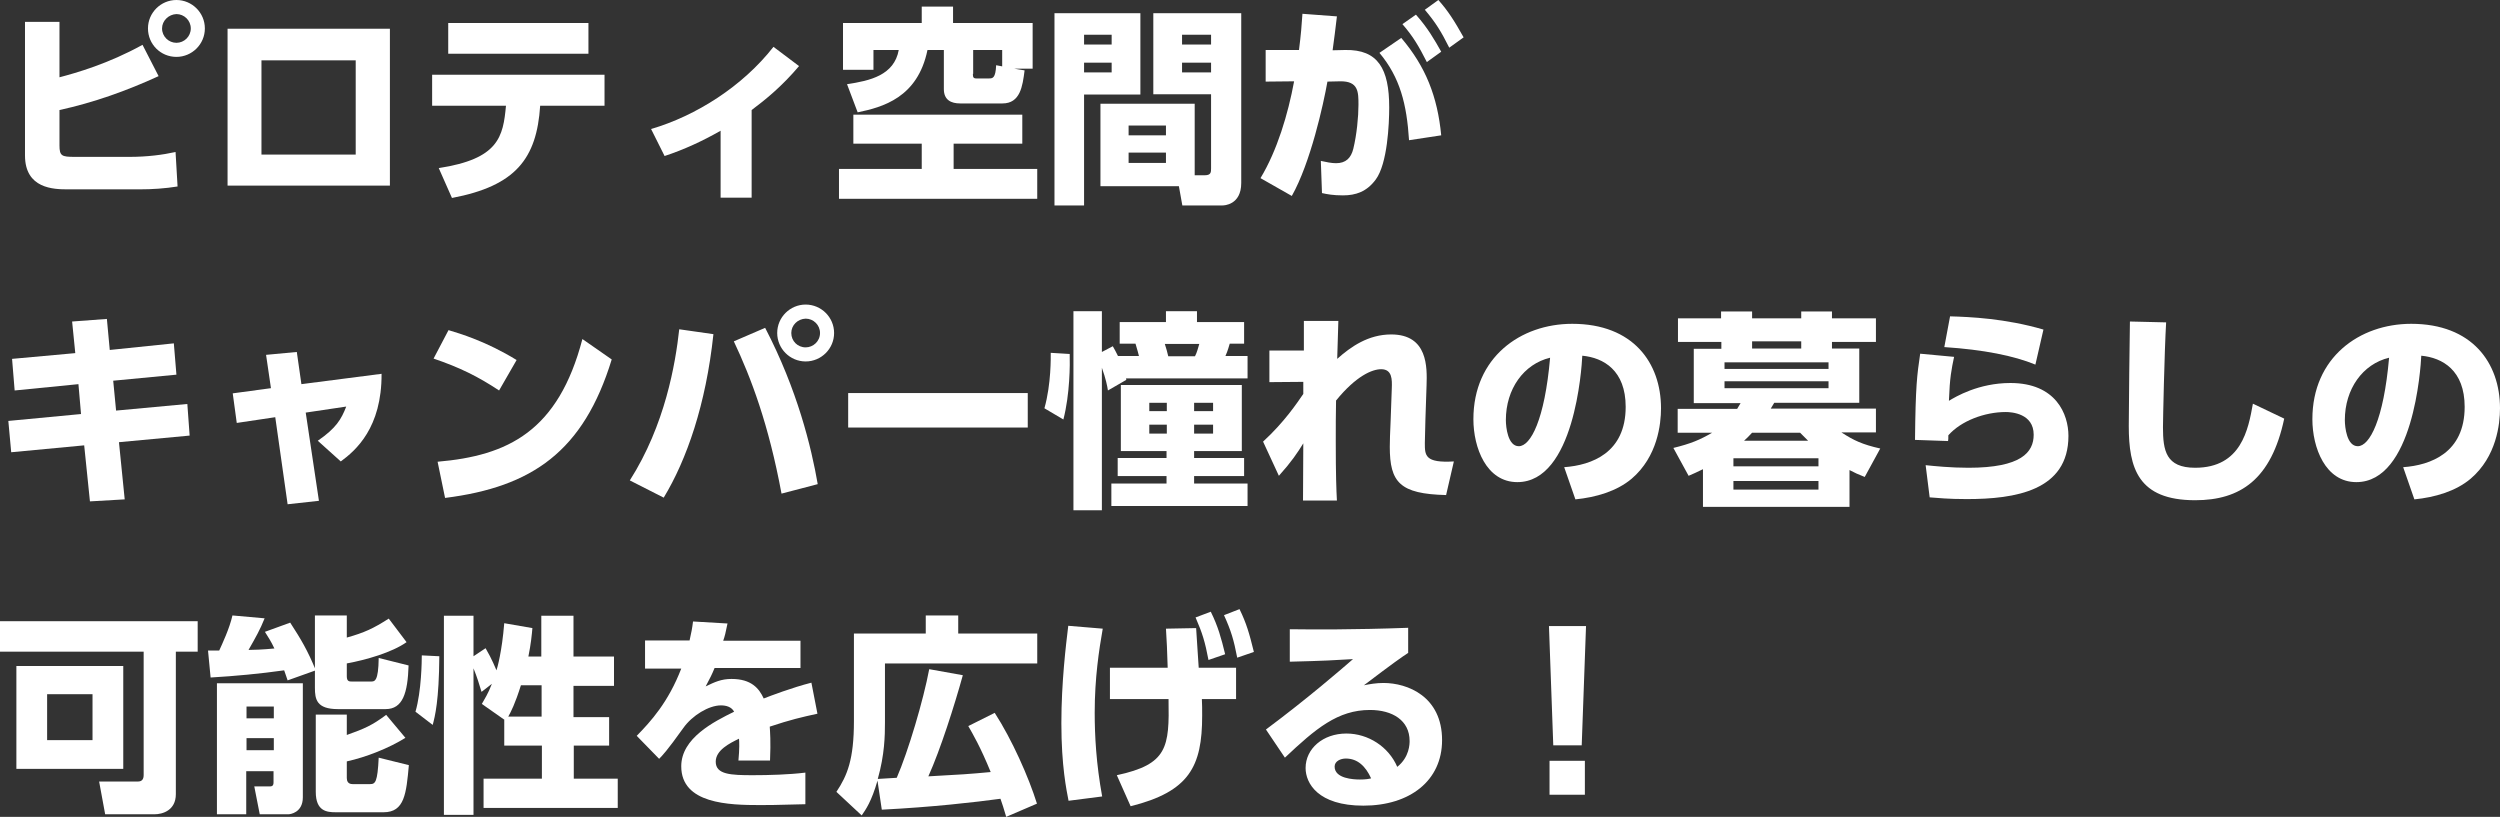
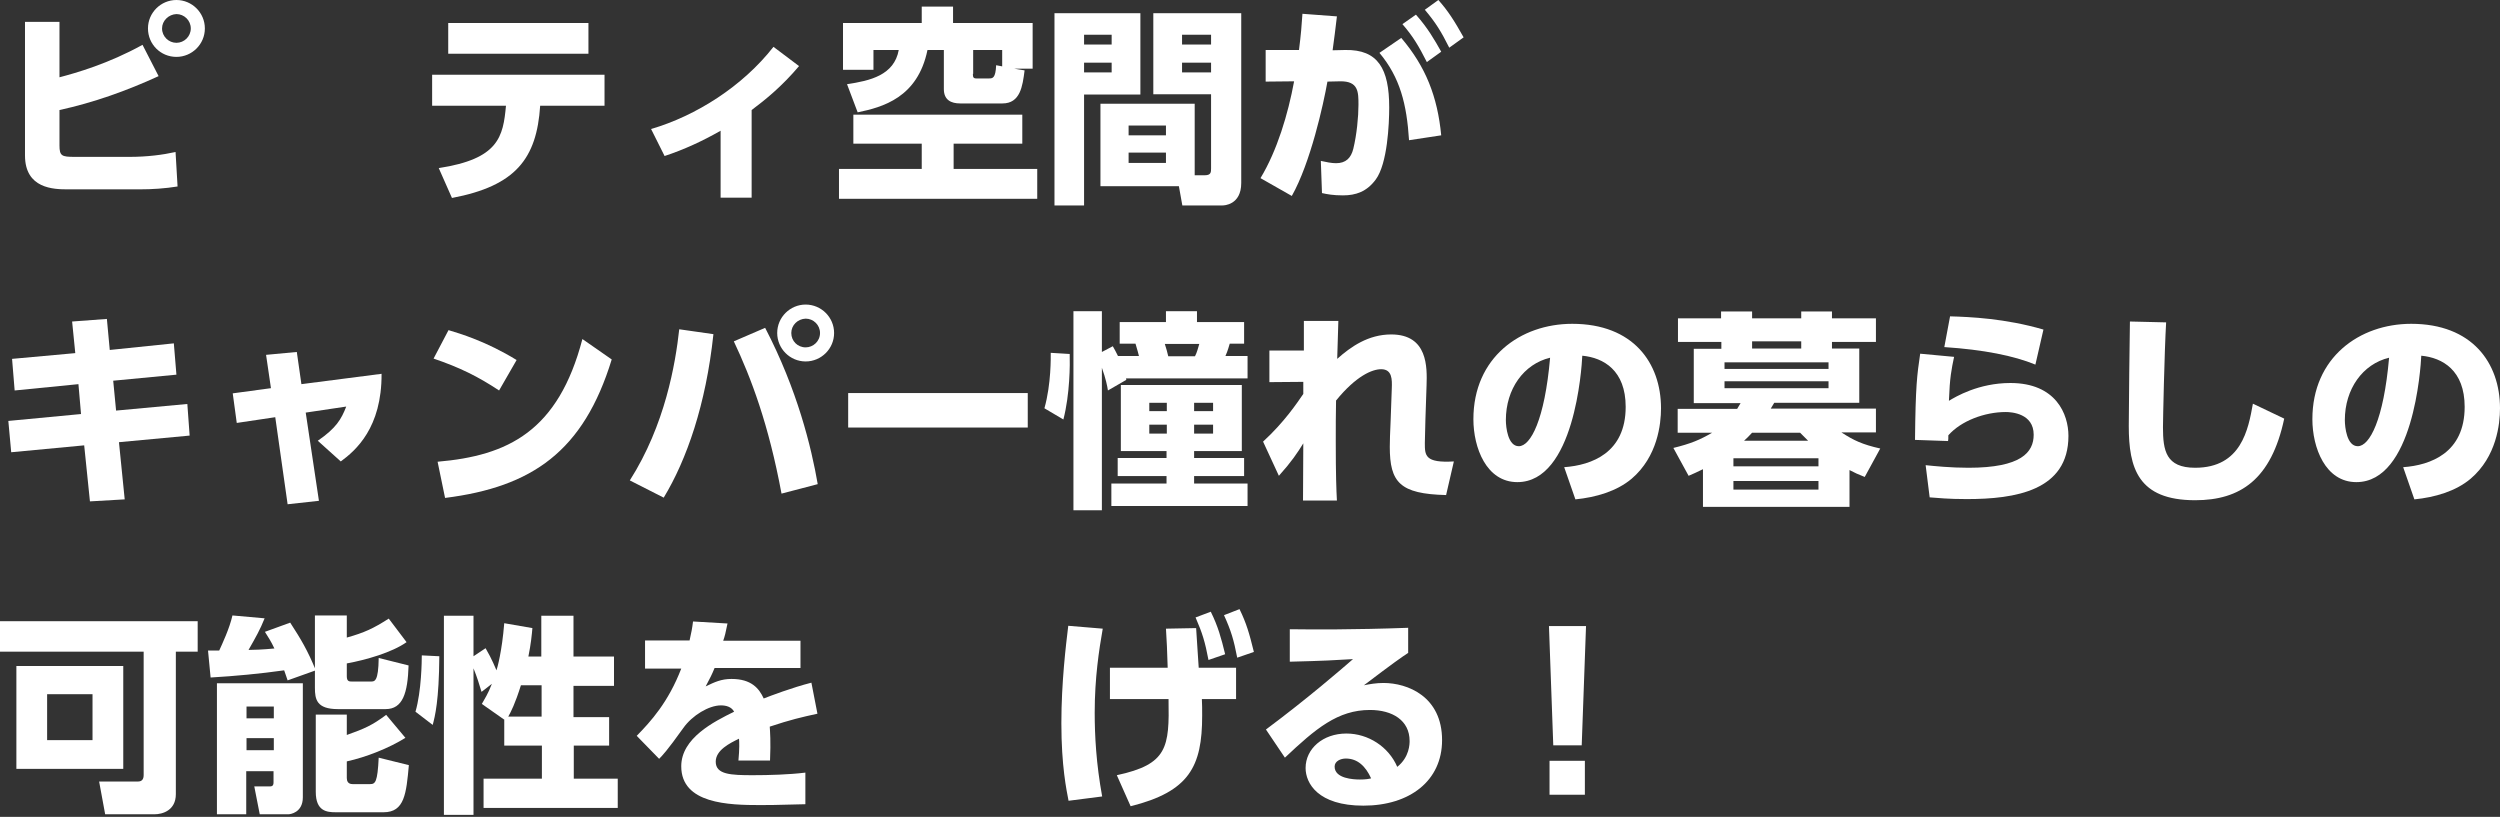
<svg xmlns="http://www.w3.org/2000/svg" version="1.1" id="レイヤー_1" x="0px" y="0px" viewBox="0 0 870.1 284.3" style="enable-background:new 0 0 870.1 284.3;" xml:space="preserve">
  <rect x="0" y="0" width="870.1" height="284.3" fill="#333333" stroke="none" />
  <style type="text/css">
	.st0{fill:#FFFFFF;}
</style>
  <g>
    <g>
      <path class="st0" d="M20.7,26.9c5.7-1.5,17-4.7,28.9-11.3l5.6,10.9c-11.1,5.1-22.6,9.2-34.5,11.8v12.3c0,3.7,0.8,4,5.3,4H45    c6.2,0,11.6-0.7,16.1-1.7l0.7,12c-4.3,0.7-8.8,1-13.2,1h-25c-4.9,0-14.9-0.2-14.9-11.8V7.6h12V26.9z M71.3,9.9    c0,5.5-4.5,9.9-9.9,9.9c-5.5,0-9.9-4.4-9.9-9.9S56,0,61.4,0C66.8,0,71.3,4.4,71.3,9.9z M56.4,9.9c0,2.8,2.3,5,5,5c2.7,0,5-2.2,5-5    c0-2.8-2.3-5-5-5C58.7,5,56.4,7.2,56.4,9.9z" />
-       <path class="st0" d="M135.7,10v54.6H79.2V10H135.7z M123.9,21H91v32.8h32.8V21z" />
      <path class="st0" d="M152.7,58.5c20.9-3.2,22.4-10.9,23.4-21.7h-25.7V26h60v10.8H188c-1.2,18.4-8.5,27.9-30.7,32.1L152.7,58.5z     M204.8,8v10.7H156V8H204.8z" />
      <path class="st0" d="M261.6,68.8h-10.8V45.5c-6.3,3.6-12.8,6.6-19.5,8.8l-4.7-9.4c15.7-4.6,31.9-14.9,42.6-28.6l8.9,6.7    c-6.1,7.2-11.7,11.7-16.5,15.3V68.8z" />
      <path class="st0" d="M355.8,39.9V50h-23.9v8.8h29.1v10.4H292V58.8h28.8V50H297V39.9H355.8z M294.8,29.3c8-1.2,16.4-3.1,18-11.9    H304v6.9h-10.6V8h27.4V2.3h10.9V8h27.7v15.9H353l3.6,0.6c-0.7,5.5-1.5,11.5-7.7,11.5h-14.7c-3.2,0-5.7-1.2-5.7-5V17.4h-5.7    c-3.4,16.6-15.6,19.9-24.3,21.7L294.8,29.3z M338.6,25.7c0,1.2,0.2,1.6,1.2,1.6h4.4c1.3,0,2.3-0.1,2.5-4.6l2.1,0.4v-5.7h-10.1    V25.7z" />
      <path class="st0" d="M367,4.6h29.9v28.3h-19.6v38.6H367V4.6z M377.3,12.1v3.4h9.6v-3.4H377.3z M377.3,21.8v3.4h9.6v-3.4H377.3z     M415.7,61h3.6c2.2,0,2.2-1.1,2.2-2.4V32.8h-20.1V4.6h30.6v59.1c0,7.7-6.1,7.8-6.5,7.8h-14l-1.2-6.7H383V36.1h32.8V61z     M392.8,43.7v3.4h13v-3.4H392.8z M392.8,53.1v3.6h13v-3.6H392.8z M411.4,12.1v3.4h10.1v-3.4H411.4z M411.4,21.8v3.4h10.1v-3.4    H411.4z" />
      <path class="st0" d="M438.7,62c5.8-9.6,9.6-22.3,11.7-33.7l-9.9,0.1V17.4h11.6c0.7-5.5,0.9-8.2,1.2-12.6l12,0.9    c-0.5,4.4-1,8.1-1.5,11.8l4.4-0.1c11.4-0.2,15.3,6.5,15.3,20c0,5.7-0.6,19.6-4.7,25.1c-3.1,4.2-6.9,5.5-11.4,5.5    c-3.4,0-5.5-0.4-7.3-0.8l-0.4-11.2c1.9,0.4,3.6,0.8,5.3,0.8c3.4,0,5.2-1.8,6-5c1.2-4.9,1.8-11.2,1.8-15.3c0-4.5,0-8.3-6.4-8.2    l-4.4,0.1c-1.4,7.9-5.9,28.3-12.4,39.8L438.7,62z M490.4,48.8c-0.8-12.5-3.1-21.8-10.3-30.4l7.6-5.2c8.5,10,12.6,20.4,13.9,33.9    L490.4,48.8z M492.8,5.1c4.1,4.6,6.5,8.8,8.8,12.9l-5,3.6c-2.8-5.5-4.7-8.8-8.5-13.2L492.8,5.1z M500.6,0c3.4,3.8,5.6,7.3,8.8,13    l-5,3.6c-2.8-5.6-4.7-8.7-8.5-13.2L500.6,0z" />
      <path class="st0" d="M60.5,119.5l0.9,10.9l-22,2.1l1,10.4l24.8-2.3l0.8,11l-24.6,2.3l2,19.9l-12.1,0.7L29.3,155l-25.4,2.4l-1-10.9    l25.3-2.4l-0.9-10.4l-22.2,2.2l-0.9-11l22-2l-1.1-11l12.1-0.9l1,10.8L60.5,119.5z" />
      <path class="st0" d="M111,174.3l-10.9,1.2l-4.3-30.3l-13.4,2l-1.4-10.3l13.3-1.8l-1.7-11.6l10.7-1l1.6,11.2l27.9-3.6    c0.1,18.8-9,26.7-14.2,30.5l-8-7.2c6.4-4.4,8.2-7.5,9.9-11.9l-14.1,2.1L111,174.3z" />
      <path class="st0" d="M173.7,135.9c-7.4-4.9-13.7-8-22.8-11.1l5.2-9.9c4,1.2,13.1,3.9,23.7,10.4L173.7,135.9z M152.3,160.7    c24.5-2.1,42-10.6,50.4-42.7l10.2,7.1c-9.8,32-27.7,44.4-58,48.2L152.3,160.7z" />
      <path class="st0" d="M248.3,116.3c-2.6,24.5-9.3,43.7-17.3,56.9l-11.8-6c12.3-19.3,15.9-40.7,17.2-52.6L248.3,116.3z M272,171.8    c-4.5-24.2-10.6-40.3-16.6-53l10.9-4.7c11.2,21.5,16.1,41.6,18.3,54.4L272,171.8z M290.3,115.9c0,5.5-4.5,9.9-9.9,9.9    c-5.5,0-9.9-4.5-9.9-9.9c0-5.5,4.5-9.9,9.9-9.9C285.8,106,290.3,110.4,290.3,115.9z M275.4,115.9c0,2.8,2.2,5,5,5c2.6,0,5-2.1,5-5    c0-2.8-2.3-5-5-5C277.6,111,275.4,113.2,275.4,115.9z" />
      <path class="st0" d="M357.7,136.8v12h-62.5v-12H357.7z" />
      <path class="st0" d="M372.3,123.2c0.1,3.6,0.1,13.9-2.2,22.8l-6.6-3.9c2.4-8.5,2.2-18,2.2-19.3L372.3,123.2z M385.6,135.9    c-0.2-1.4-0.7-4-2.1-7.9v49.6h-9.9v-69.3h9.9v14.2l3.8-2c0.7,1.2,1.1,2,1.8,3.4h7.3c-0.3-1.2-0.4-1.6-1.2-4.3h-5.5v-7.5h16.1v-3.8    h10.8v3.8H433v7.5h-5c-0.8,2.8-1.2,3.6-1.5,4.3h7.7v7.8h-42.3l0.1,0.5L385.6,135.9z M432.2,134V157h-16.6v2.4H433v6.3h-17.4v2.6    h18.6v7.8h-47.4v-7.8H406v-2.6h-17v-6.3h17V157h-15.9V134H432.2z M400,140.2v2.9h6.1v-2.9H400z M400,147.8v3.1h6.1v-3.1H400z     M405.4,119.7c0.4,1.1,1,3.4,1.2,4.3h9.3c0.7-1.3,1.1-3,1.5-4.3H405.4z M415.6,140.2v2.9h6.6v-2.9H415.6z M415.6,147.8v3.1h6.6    v-3.1H415.6z" />
      <path class="st0" d="M453.8,132.9l-12,0.1v-11h12v-10.3h12c-0.1,4.3-0.3,8.9-0.4,13.2c4.7-4.2,10.8-8.5,18.8-8.5    c12.8,0,12.5,11.5,12.3,17.7l-0.4,11.9c0,1.1-0.2,7.5-0.2,8.2c0,4.3,0,7,10.1,6.4l-2.7,11.7c-16.1-0.4-19.6-4.4-19.6-16.8    c0-1.3,0.1-5.5,0.3-9.2l0.4-11.2c0.1-2.9,0.2-6.6-3.7-6.6c-3.1,0-8.7,2.3-15.7,10.9c-0.1,5.2-0.1,8.8-0.1,14.5    c0,11.2,0.2,16.8,0.4,20.3h-11.8c0-3.4,0.1-13.2,0.1-19.9c-2.1,3.4-4.1,6.4-8.5,11.3l-5.5-11.9c7.4-6.8,11.8-13.4,14-16.6V132.9z" />
      <path class="st0" d="M544.4,162.6c9.6-0.7,21.4-5,21.4-21c0-12.7-7.7-17.1-15.1-17.8c-0.2,4.5-2.8,44-22.6,44    c-10.8,0-15.3-12-15.3-21.9c0-21.5,16.4-33.2,34.4-33.2c21.2,0,30.9,13.6,30.9,29.4c0,5.5-1.2,16.8-10.2,24.5    c-5.2,4.4-12.5,6.5-19.6,7.2L544.4,162.6z M524.1,146.2c0,2.5,0.7,9.1,4.5,9.1c4.1,0,9-9.1,10.9-30.8    C530.3,126.7,524.1,135.4,524.1,146.2z" />
      <path class="st0" d="M643.7,176.4h-51v-13.1c-2.4,1.2-3.2,1.5-5,2.3l-5.3-9.7c6.1-1.5,9.2-2.8,13.5-5.3h-12v-8.3h20.7    c0.2-0.4,0.4-0.7,1.2-2h-16.3v-18.9h9.6V119h-15.1v-8.2H599v-2.4h10.8v2.4h17.1v-2.4h10.7v2.4h15.3v8.2h-15.3v2.3h9.5v18.9h-29.6    c-0.7,1.2-0.9,1.5-1.2,2h36.6v8.3h-12c4.3,2.8,7.3,4.2,13.5,5.6L649,166c-2.3-0.9-3.4-1.4-5.3-2.4V176.4z M636.4,126.1h-36.2v2.3    h36.2V126.1z M636.4,132.7h-36.2v2.4h36.2V132.7z M632.9,159.5h-29.6v2.8h29.6V159.5z M632.9,167.4h-29.6v3h29.6V167.4z     M629.3,153.4c-0.9-0.9-1.5-1.5-2.8-2.8h-16.7c-1.2,1.3-1.8,1.9-2.8,2.8H629.3z M626.9,118.8h-17.1v2.5h17.1V118.8z" />
      <path class="st0" d="M680.1,124.2c-0.9,4.3-1.5,7.1-1.8,15.3c2.3-1.4,10.3-6.2,21.4-6.2c15.9,0,20.2,10.9,20.2,18.4    c0,19.1-18.5,22-35.4,22c-6.7,0-9.9-0.4-12.9-0.6l-1.4-11.2c2.9,0.3,8.7,0.9,14.9,0.9c18.4,0,22.7-5.4,22.7-11.5    c0-7.4-7.7-7.9-9.7-7.9c-7.4,0-15.6,3.1-20,8.1c0,1.2,0,1.5-0.1,2l-11.5-0.4c0.2-19,0.7-22.4,1.8-30L680.1,124.2z M708.4,126.9    c-7.5-3.1-18.1-5.2-31.7-6.1l2-10.7c6.9,0.2,19.1,0.7,32.5,4.6L708.4,126.9z" />
      <path class="st0" d="M753.9,112.2c-0.6,10.4-1.1,34.1-1.1,36.5c0,8.1,1,14.1,11.2,14.1c16.1,0,18.5-13.4,20.1-22.3l10.9,5.2    c-4.5,21.2-15.3,28.4-31,28.4c-19.9,0-23.1-11.2-23.1-25.8c0-5.8,0.3-31.2,0.4-36.4L753.9,112.2z" />
      <path class="st0" d="M836.4,162.6c9.6-0.7,21.4-5,21.4-21c0-12.7-7.7-17.1-15.1-17.8c-0.2,4.5-2.8,44-22.6,44    c-10.8,0-15.3-12-15.3-21.9c0-21.5,16.4-33.2,34.4-33.2c21.2,0,30.9,13.6,30.9,29.4c0,5.5-1.2,16.8-10.2,24.5    c-5.2,4.4-12.5,6.5-19.6,7.2L836.4,162.6z M816.1,146.2c0,2.5,0.7,9.1,4.5,9.1c4.1,0,9-9.1,10.9-30.8    C822.3,126.7,816.1,135.4,816.1,146.2z" />
      <path class="st0" d="M61.2,276.4c0,5.7-4.7,7-7.4,7H36.6L34.5,272H48c1.5,0,2-0.9,2-2.3v-42.9H0v-10.6h68.8v10.6h-7.6V276.4z     M42.8,267.6H5.7v-35.8h37.2V267.6z M32.3,241.6H16.4v16h15.8V241.6z" />
      <path class="st0" d="M100.1,236.8c-0.4-1-0.5-1.7-1.2-3.5c-8.5,1.2-17.1,2-25.6,2.5l-0.9-9.4h3.9c1-2.2,3.6-7.7,4.6-12.2l11.2,1    c-1.6,4-3.1,6.6-5.6,11c1.5,0,4.8-0.1,9-0.5c-1.2-2.6-2.2-4-3.3-5.8l8.8-3.2c3.7,5.7,6.1,9.7,8.9,16.6L100.1,236.8z M75.5,237.8    h29.9v39.7c0,5.4-4.5,5.9-5,5.9h-10l-1.9-9.7H94c1.2,0,1.2-0.9,1.2-1.5v-3.8h-9.5v15H75.5V237.8z M85.8,245.9v4.1h9.5v-4.1H85.8z     M85.8,256.9v4.2h9.5v-4.2H85.8z M120.7,214.2v7.7c6.1-1.7,9.3-3.2,14.6-6.6l6.2,8.2c-5.1,3.6-14.2,6.2-20.8,7.4v4.5    c0,1.8,0.9,1.8,1.8,1.8h6.6c1.3,0,2.6,0,2.7-8.2l10.4,2.6c-0.3,9.6-2,15.2-8,15.2h-16.6c-7.4,0-8-3.4-8-7.4v-25.2H120.7z     M109.9,248.7h10.8v7.1c6.2-2.2,8.9-3.4,13.7-7l6.7,8c-5.8,3.6-13.6,6.7-20.4,8.2v5.8c0,1,0.4,2.1,2,2.1h6.1c1.8,0,2.6-0.6,3-9.2    l10.5,2.6c-0.9,9.9-1.5,16.4-8.8,16.4h-16.6c-3.1,0-7-0.3-7-7.1V248.7z" />
      <path class="st0" d="M152.9,228.4c-0.1,15.4-1.5,20.9-2.3,23.9l-6-4.6c2.1-7.2,2.2-17.7,2.2-19.6L152.9,228.4z M175.4,250.4    l-7.7-5.4c0.9-1.6,2.2-3.6,3.5-7l-3.6,2.8c-0.9-2.9-1.5-5-2.8-8.2v51h-10.3v-69.3h10.3v14.1l4.2-2.8c2.3,3.9,3.5,7.1,3.8,7.7    c0.3-0.9,1.9-6.5,2.7-16.4l9.8,1.7c-0.2,2.3-0.5,5.5-1.4,9.9h4.5v-14.2h11.2v14.2h14.1v10.2h-14.1v10.9H212v9.9h-12.3v11.5h15.3    v10.2h-46.7v-10.2h20.3v-11.5h-13.1V250.4z M188.5,249.4v-10.9h-7.2c-2,6.4-3.5,9.3-4.4,10.9H188.5z" />
      <path class="st0" d="M278.6,222.7v9.8h-29.9c-0.9,2.2-1.5,3.4-3.1,6.4c3.1-1.5,5.4-2.6,9-2.6c6.9,0,9.6,3.3,11.2,6.8    c2.3-0.9,9.9-3.8,16.6-5.5l2.1,10.8c-5.5,1.2-9.4,2.1-16.6,4.5c0.1,1.6,0.4,5.1,0.1,11.8h-11c0.4-4.1,0.3-6.7,0.2-7.6    c-3.3,1.6-8.1,4-8.1,8c0,4.5,5.3,4.7,12.9,4.7c5.6,0,12.7-0.2,18.3-0.9v11c-10.9,0.3-13.1,0.3-15.7,0.3    c-10.9,0-27.5-0.4-27.5-13.5c0-9.8,11.3-15.5,18.4-19c-0.9-1.7-2.8-2.2-4.6-2.2c-4.2,0-10,3.5-13.1,7.9c-5.7,8-7.4,9.7-8.4,10.7    l-7.8-8c4.9-5,11-11.7,15.5-23.4h-12.6v-9.8h15.5c0.6-2.7,0.9-4.1,1.2-6.6l12,0.7c-0.7,3.4-0.9,4.3-1.5,6H278.6z" />
-       <path class="st0" d="M350.2,284.3c-1-3.4-1.3-4.3-2-6.3c-8.8,1.2-23.6,2.9-41.3,3.8l-1.5-10.1c-2.1,7.3-4.1,10.1-5.5,12.1    l-8.8-8.2c3.8-5.7,6.1-11.3,6.1-24.6v-30.5h25v-6.3h11.3v6.3h27.5v10.4h-53v20.5c0,4.6-0.1,11.2-2.5,19.7c1.2-0.1,1.7-0.1,6.6-0.4    c4-9.2,9.3-27.1,11.3-37.8l11.7,2.1c-2.9,10.5-7.8,25.9-12,35.2c11.1-0.6,14.3-0.8,21.7-1.5c-3.6-8.8-6.2-13.2-7.8-16l9.2-4.6    c6,9.3,11.8,22.3,14.7,31.6L350.2,284.3z" />
      <path class="st0" d="M383.8,218.8c-1.3,7.4-2.8,17.2-2.8,29.2c0,8,0.5,17.7,2.6,29.2l-11.7,1.5c-0.7-3.7-2.5-12-2.5-27    c0-14.2,1.6-27.3,2.4-33.9L383.8,218.8z M388.7,269.8c17.7-3.8,18.3-9.7,18-26.5h-20.4v-10.9h20.1c-0.2-6.3-0.3-9.1-0.6-13.6    l10.5-0.2c0.1,2.2,0.8,11.8,0.9,13.8h13v10.9h-11.9c0.1,2,0.1,3.4,0.1,5.8c0,17.7-4.5,26.4-24.9,31.5L388.7,269.8z M421.4,212.9    c2.6,5.3,3.6,9.1,5,14.8l-5.8,2c-1.2-6.3-2.1-9.3-4.5-14.8L421.4,212.9z M431.4,212c2.4,4.9,3.4,8.4,5,14.9l-5.8,2    c-1.2-6.2-2.1-9.3-4.6-14.8L431.4,212z" />
      <path class="st0" d="M490,227.3c-2,1.3-5.3,3.6-15.3,11.2c2-0.4,4.3-0.8,6.8-0.8c8.4,0,20.4,4.7,20.4,19.9    c0,14.1-11.2,22.8-27.4,22.8c-15.8,0-20.1-7.8-20.1-13.1c0-6.7,6-12,14.2-12c7.6,0,14.7,4.6,17.7,11.6c4.3-3.4,4.3-8.1,4.3-9    c0-7.2-6-10.8-13.8-10.8c-11.2,0-18.9,6.5-29.6,16.6l-6.6-9.8c14.5-10.8,26.4-21.1,30.3-24.5c-6.7,0.4-9.8,0.6-22,0.9v-11.3    c8,0.1,22,0.2,41.2-0.5V227.3z M468.4,264c-1.8,0-3.9,0.9-3.9,2.8c0,4.2,6.6,4.5,8.8,4.5c2,0,3.1-0.2,3.9-0.4    C475.3,266.7,472.5,264,468.4,264z" />
      <path class="st0" d="M552,217.9l-1.5,41.5h-9.9l-1.5-41.5H552z M539.3,264.8h12.3v11.8h-12.3V264.8z" />
    </g>
  </g>
</svg>